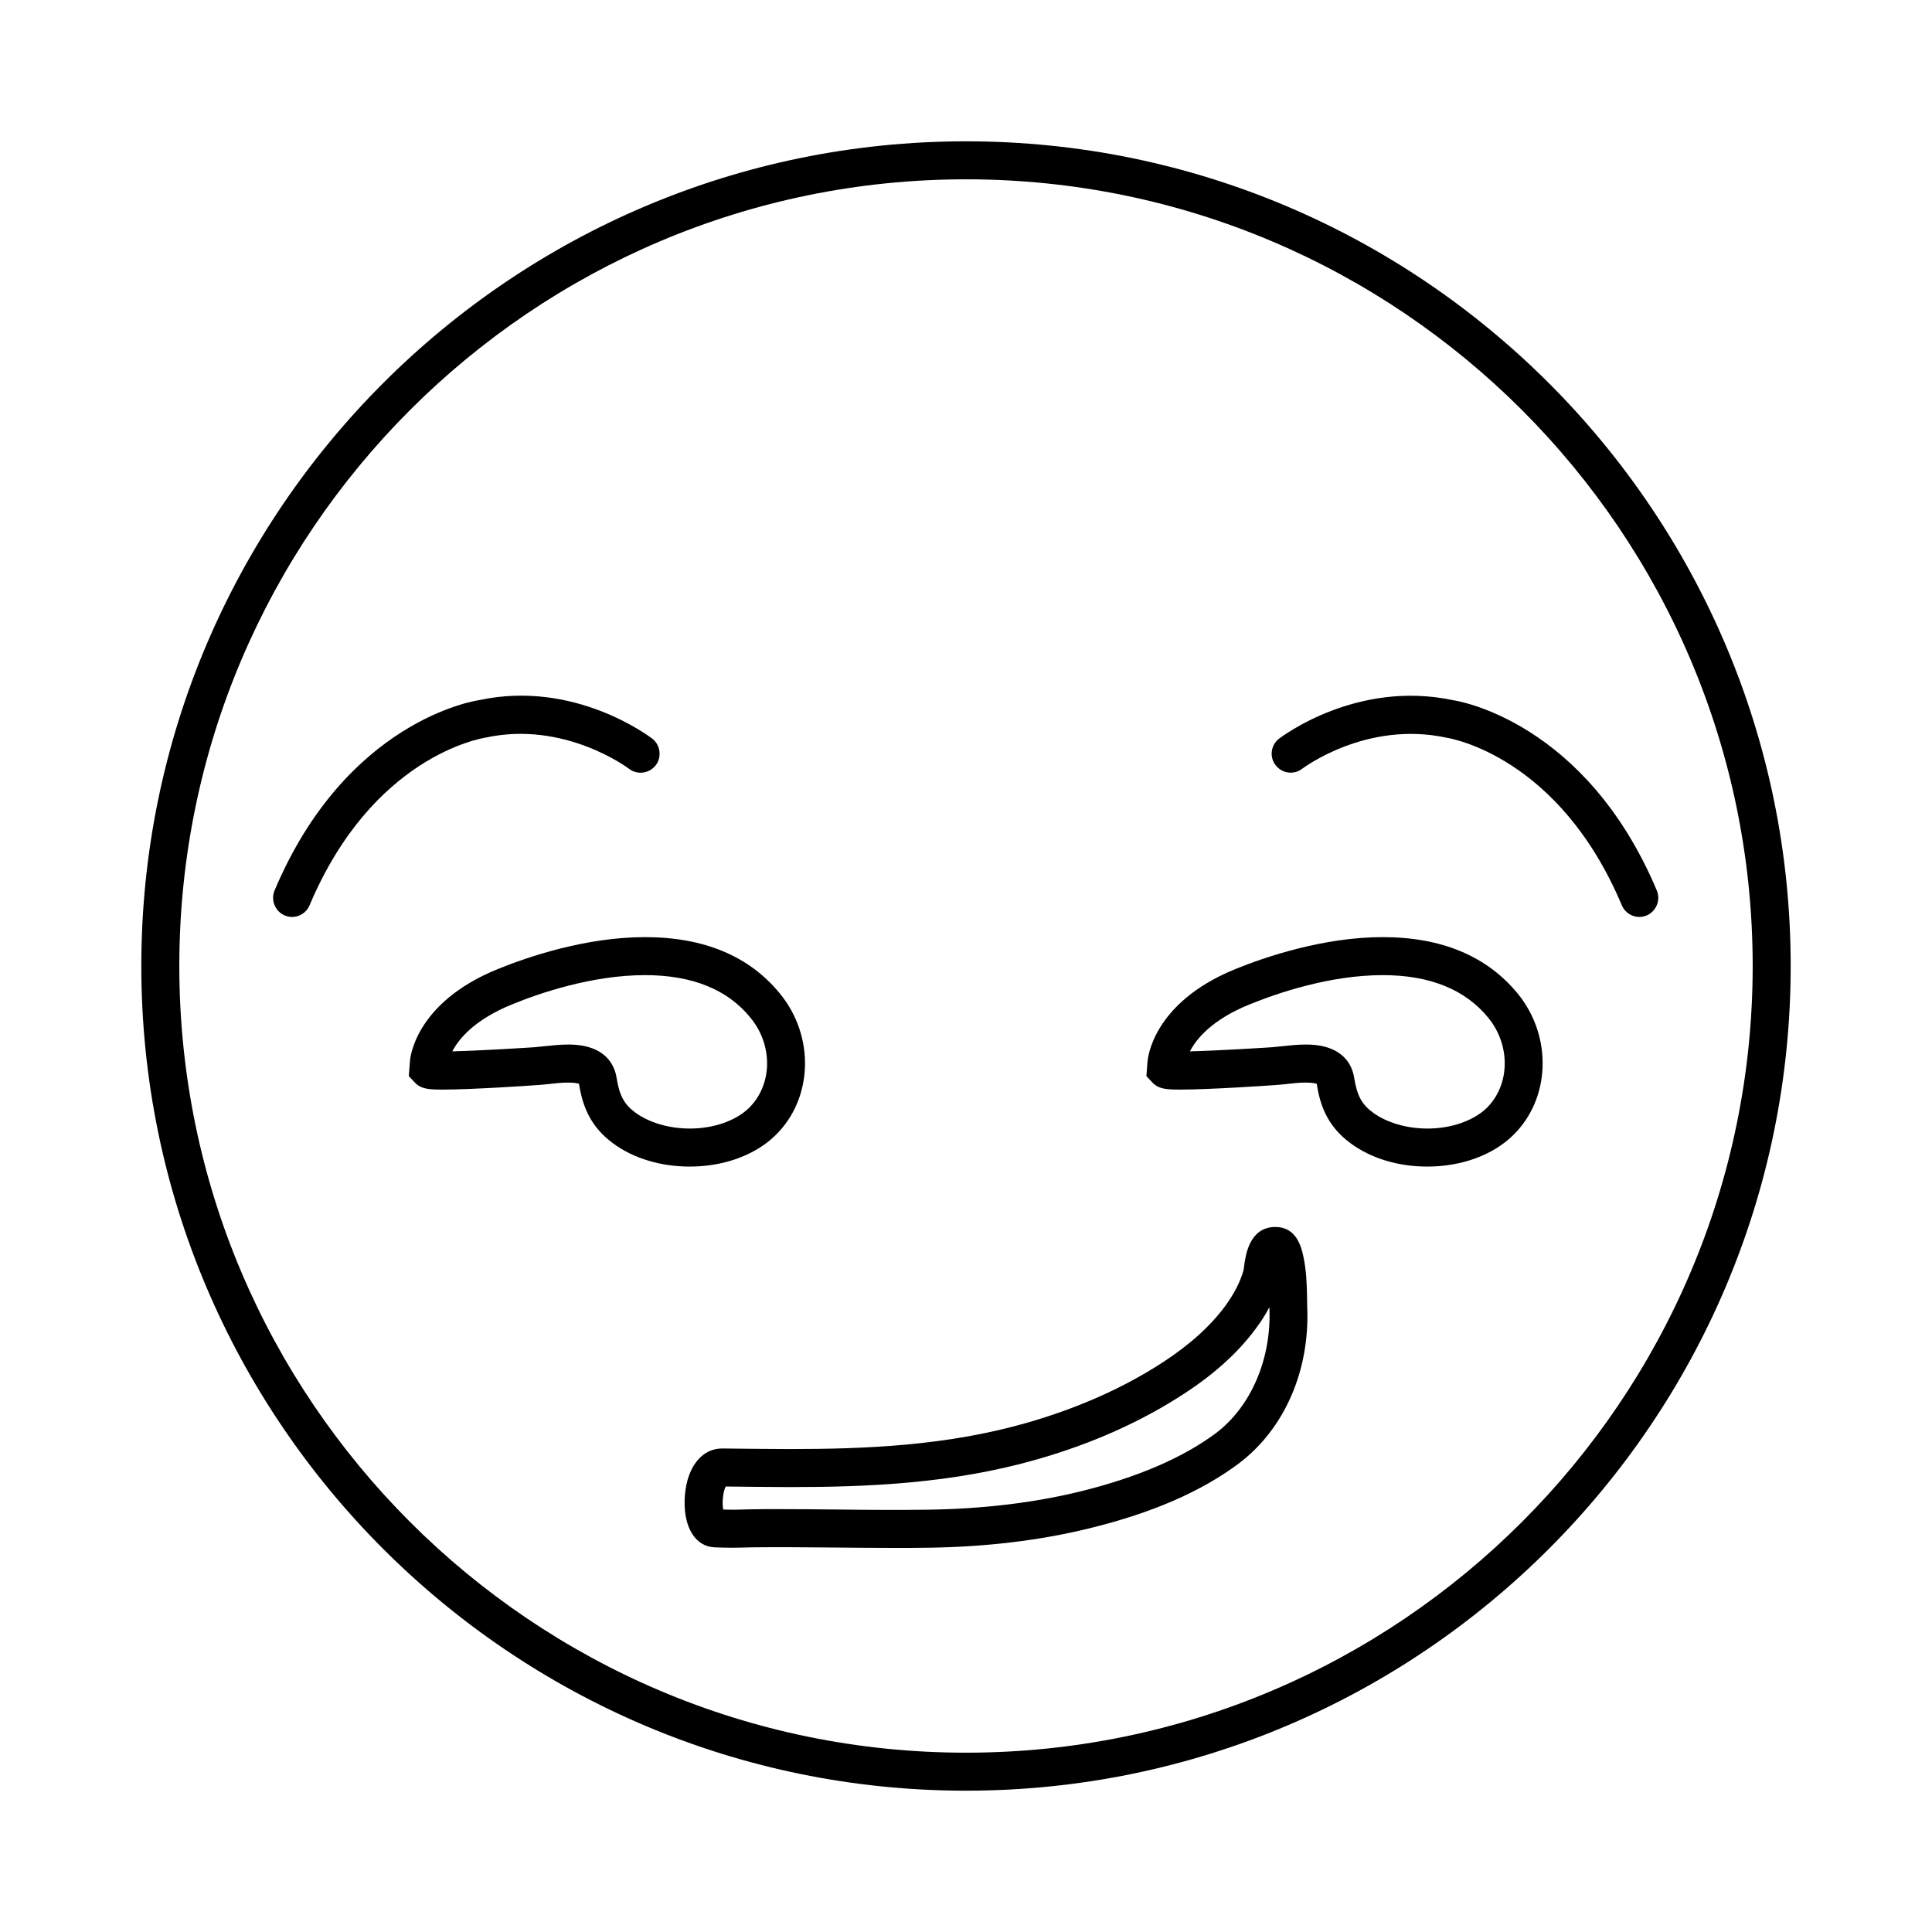
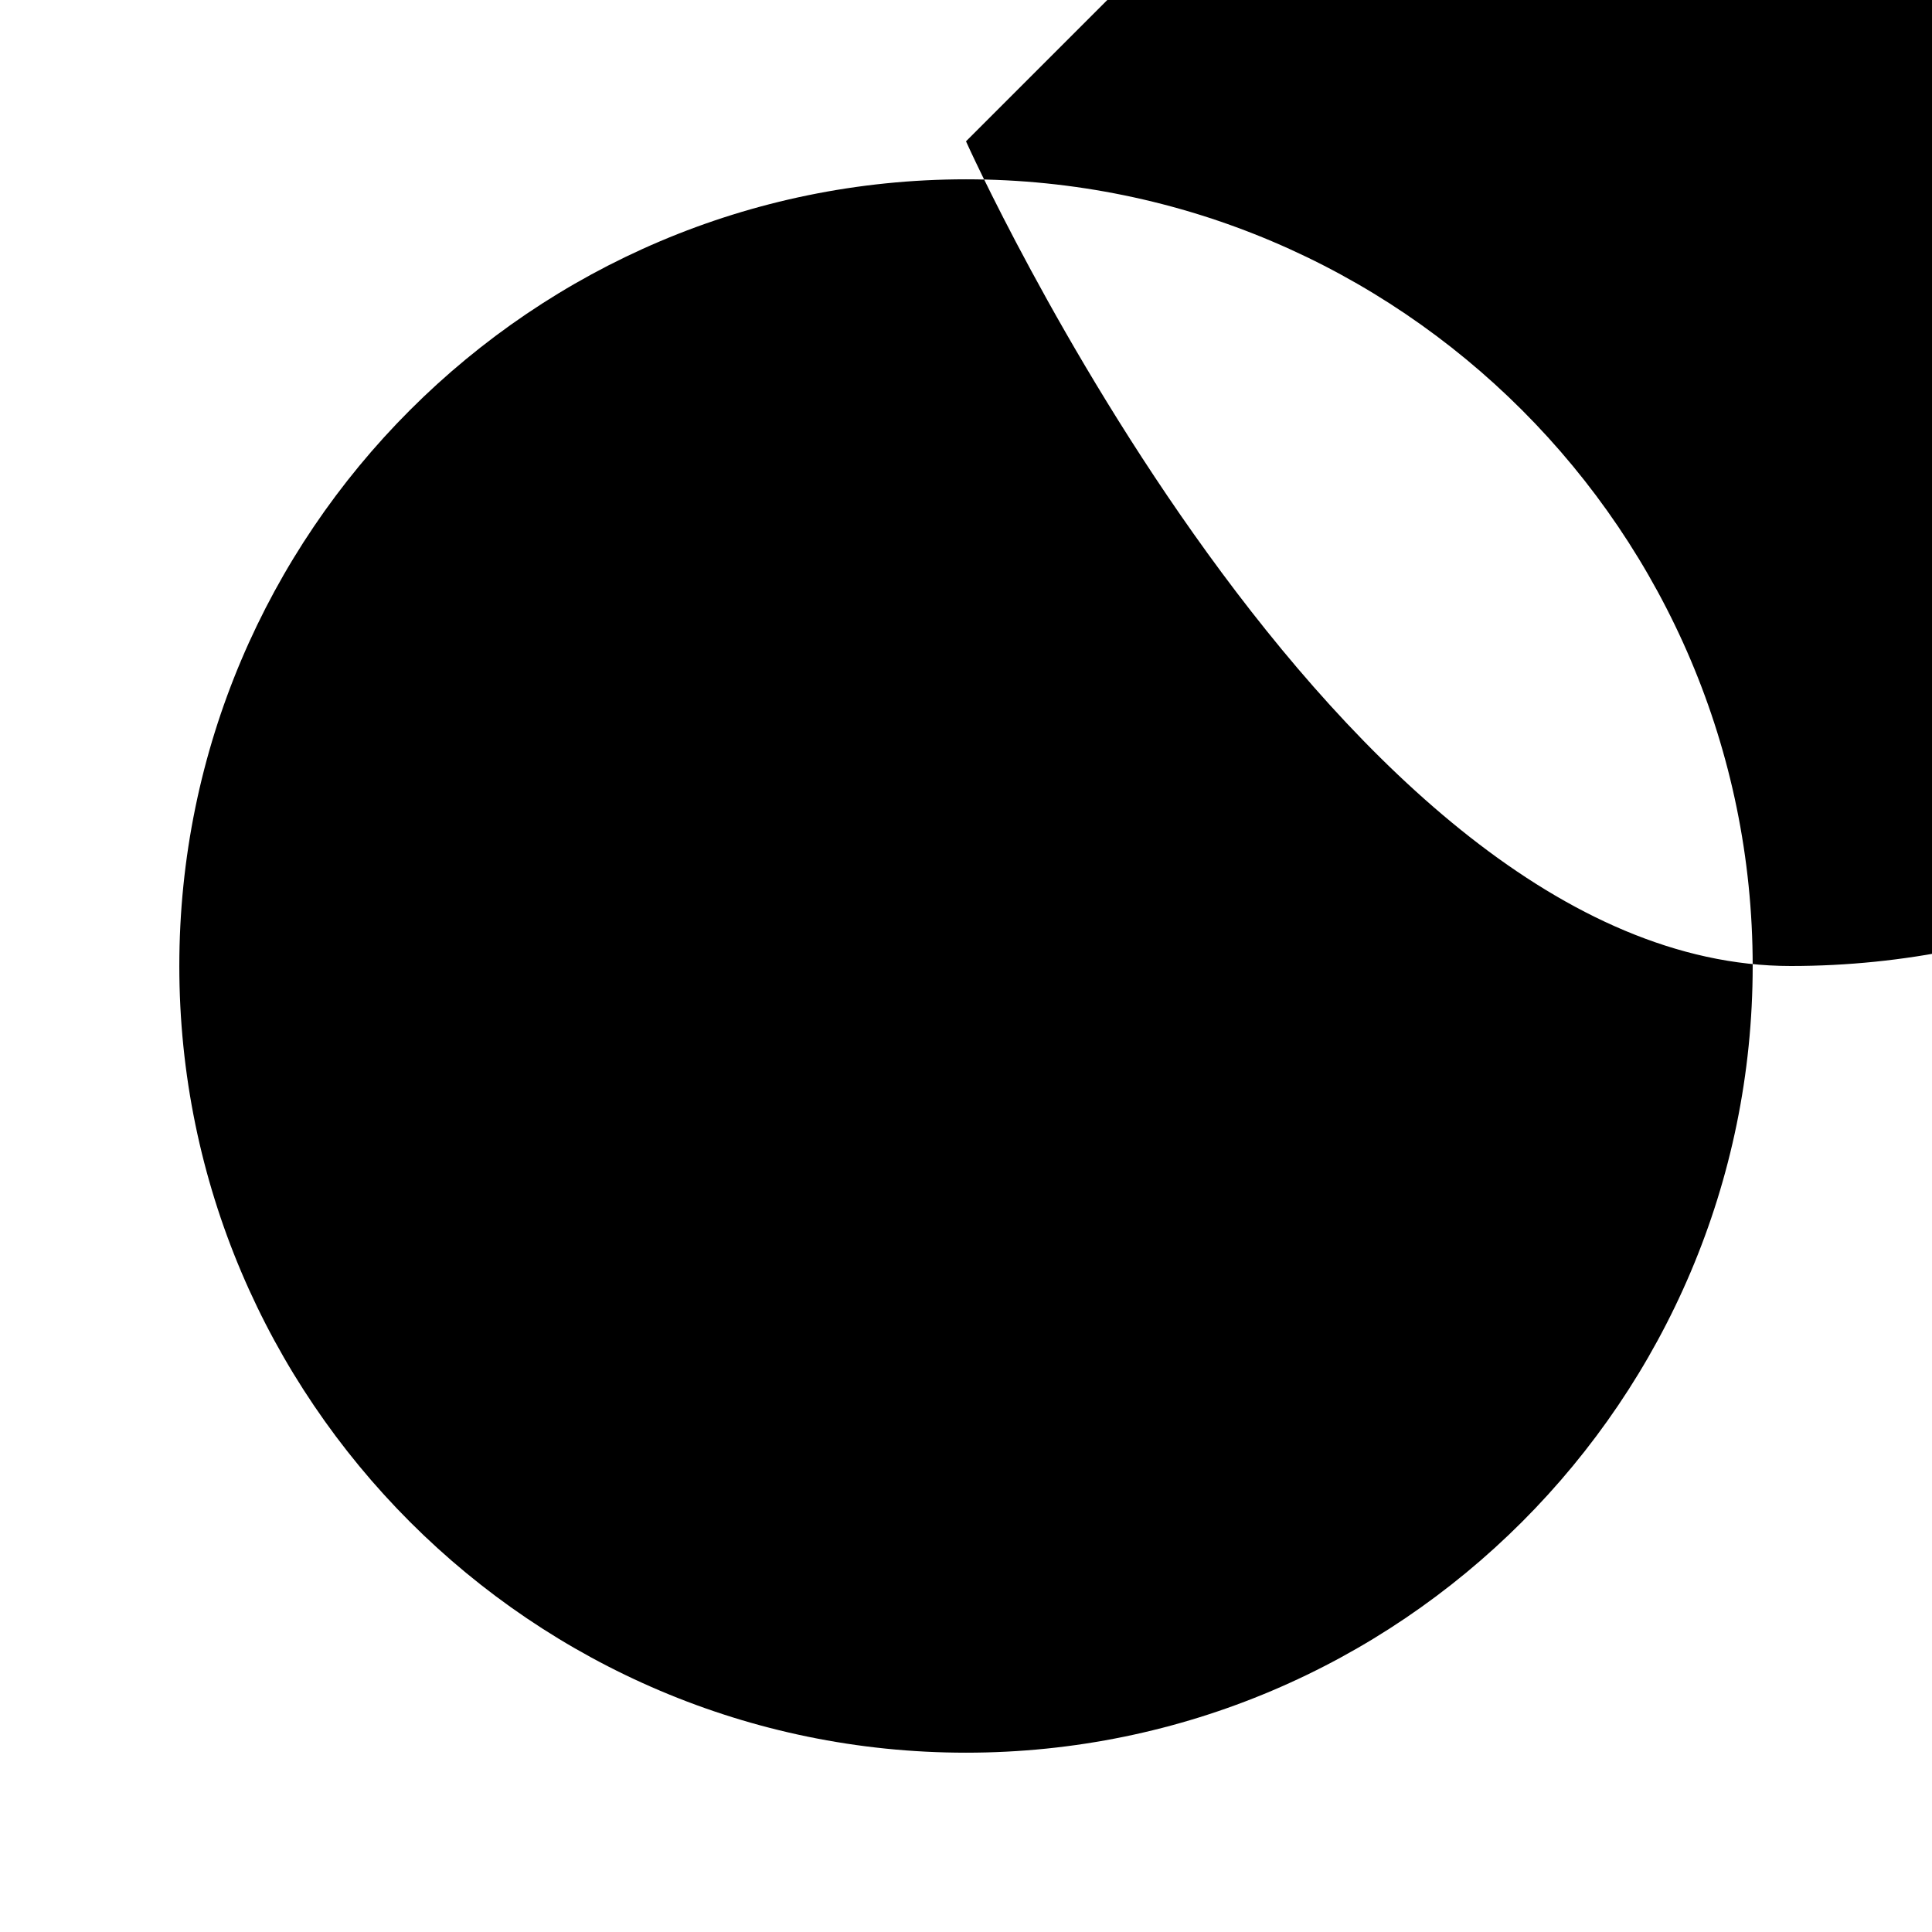
<svg xmlns="http://www.w3.org/2000/svg" fill="#000000" width="800px" height="800px" version="1.1" viewBox="144 144 512 512">
  <g>
-     <path d="m400 181.45c-120.51 0-218.55 98.043-218.55 218.55s98.043 218.55 218.55 218.55c120.51 0 218.55-98.043 218.55-218.55 0-120.51-98.043-218.55-218.55-218.55zm0 427.03c-114.92 0-208.48-93.559-208.48-208.48 0-114.92 93.555-208.48 208.48-208.48 114.92 0 208.48 93.555 208.48 208.48 0 114.92-93.559 208.48-208.48 208.48z" />
-     <path d="m546.25 407.36c-8.16-9.977-20.203-15.012-35.82-15.012-15.77 0-31.234 5.289-39.047 8.465-22.168 9.02-23.227 24.031-23.277 24.484l-0.301 3.879 1.512 1.613c1.664 1.863 3.93 1.965 7.457 1.965 7.609 0 23.426-1.059 25.293-1.211 0.805-0.051 1.762-0.152 2.769-0.25 1.664-0.203 3.477-0.402 5.238-0.402 1.965 0 2.719 0.301 2.871 0.301 0.805 5.188 2.519 11.082 9.02 15.82 5.391 3.981 12.594 6.144 20.305 6.144 9.02 0 17.332-3.023 22.723-8.312 9.926-9.676 10.477-26.148 1.258-37.484zm-8.262 30.277c-3.527 3.375-9.371 5.441-15.719 5.441-5.492 0-10.73-1.562-14.359-4.18-3.023-2.215-4.281-4.535-5.039-9.27-0.504-3.273-2.871-8.816-12.797-8.816-2.215 0-4.383 0.25-6.348 0.453-0.855 0.102-1.664 0.152-2.418 0.25-1.41 0.102-14.105 0.906-21.965 1.109 1.715-3.324 5.844-8.414 15.82-12.445 7.152-2.922 21.16-7.758 35.266-7.758 12.445 0 21.867 3.777 28.012 11.336 5.945 7.305 5.742 17.781-0.453 23.879z" />
-     <path d="m350.73 407.36c-8.113-9.977-20.152-15.012-35.82-15.012-15.77 0-31.188 5.289-38.996 8.465-22.219 9.02-23.277 24.031-23.277 24.484l-0.301 3.879 1.512 1.613c1.664 1.863 3.93 1.965 7.457 1.965 7.609 0 23.426-1.059 25.242-1.211 0.855-0.051 1.812-0.152 2.769-0.25 1.715-0.203 3.527-0.402 5.289-0.402 1.914 0 2.719 0.301 2.82 0.301 0.855 5.188 2.57 11.082 9.07 15.82 5.391 3.981 12.594 6.144 20.305 6.144 9.02 0 17.332-3.023 22.723-8.312 9.922-9.676 10.477-26.148 1.207-37.484zm-8.262 30.277c-3.477 3.375-9.32 5.441-15.668 5.441-5.492 0-10.73-1.562-14.359-4.18-3.023-2.215-4.281-4.535-5.039-9.27-0.504-3.273-2.871-8.816-12.797-8.816-2.215 0-4.383 0.25-6.348 0.453-0.855 0.102-1.715 0.152-2.469 0.25-1.359 0.102-14.055 0.906-21.914 1.109 1.715-3.324 5.894-8.414 15.82-12.445 7.106-2.922 21.16-7.758 35.215-7.758 12.496 0 21.914 3.777 28.012 11.336 5.996 7.305 5.793 17.781-0.453 23.879z" />
-     <path d="m580.41 386.6c-0.656 0.25-1.309 0.402-1.965 0.402-1.965 0-3.828-1.16-4.637-3.074-16.625-39.449-45.293-44.234-46.5-44.438-21.312-4.586-37.988 8.113-38.188 8.211-2.168 1.715-5.34 1.309-7.055-0.906-1.715-2.168-1.309-5.34 0.906-7.055 0.855-0.605 20.605-15.617 46.148-10.176 1.059 0.152 35.016 5.492 53.957 50.43 1.059 2.574-0.148 5.496-2.668 6.606z" />
-     <path d="m317.78 346.8c-1.715 2.215-4.887 2.621-7.055 0.957-0.25-0.203-17.078-12.797-37.887-8.312-1.512 0.25-30.18 5.039-46.805 44.488-0.805 1.914-2.672 3.074-4.637 3.074-0.656 0-1.309-0.152-1.965-0.402-2.519-1.109-3.727-4.031-2.672-6.602 18.941-44.941 52.898-50.281 54.312-50.48 25.191-5.391 44.941 9.621 45.797 10.227 2.168 1.711 2.57 4.883 0.91 7.051z" />
+     <path d="m400 181.45s98.043 218.55 218.55 218.55c120.51 0 218.55-98.043 218.55-218.55 0-120.51-98.043-218.55-218.55-218.55zm0 427.03c-114.92 0-208.48-93.559-208.48-208.48 0-114.92 93.555-208.48 208.48-208.48 114.92 0 208.48 93.555 208.48 208.48 0 114.92-93.559 208.48-208.48 208.48z" />
    <path d="m490.38 487.36c-0.102-3.273-0.152-6.648-1.008-10.531-1.059-5.09-3.426-7.859-7.91-7.656-6.348 0.402-7.356 7.356-7.758 10.328-0.051 0.555-0.102 1.008-0.203 1.309-0.855 2.922-2.367 5.894-4.637 9.07-3.879 5.34-9.473 10.43-16.574 15.062-10.48 6.852-22.672 12.242-36.172 16.121-21.312 6.098-42.824 6.953-62.926 6.953-5.894 0-11.789-0.102-17.785-0.152-5.793 0-9.773 5.543-9.977 13.855-0.152 7.305 2.973 12.141 7.961 12.344 4.082 0.152 6.047 0.102 7.859 0.051l1.812-0.051c7.508-0.102 15.012 0 22.469 0.051 5.188 0.051 10.43 0.102 15.617 0.102 2.922 0 5.844 0 8.766-0.051 15.266-0.203 29.574-1.914 42.57-5.09 16.777-4.082 29.824-9.773 39.801-17.23 12.09-9.117 18.895-24.637 18.137-41.562 0.008-0.957-0.043-1.914-0.043-2.922zm-24.133 36.426c-8.766 6.551-20.957 11.789-36.172 15.516-12.242 2.973-25.746 4.586-40.254 4.785-8.062 0.102-16.121 0.051-24.184-0.051-5.188-0.051-10.379-0.102-15.566-0.102-2.367 0-4.734 0-7.106 0.051l-2.066 0.051c-1.309 0.051-2.769 0.102-5.238 0-0.352-1.762-0.051-4.785 0.656-6.098 5.644 0.051 11.285 0.152 16.879 0.152 20.809 0 43.227-0.906 65.695-7.356 14.461-4.133 27.559-9.977 38.895-17.383 8.16-5.289 14.66-11.234 19.246-17.582 1.309-1.762 2.418-3.527 3.324-5.289 0 0.102 0.051 0.152 0.051 0.25 0.551 13.406-4.891 26.051-14.16 33.055z" />
  </g>
</svg>